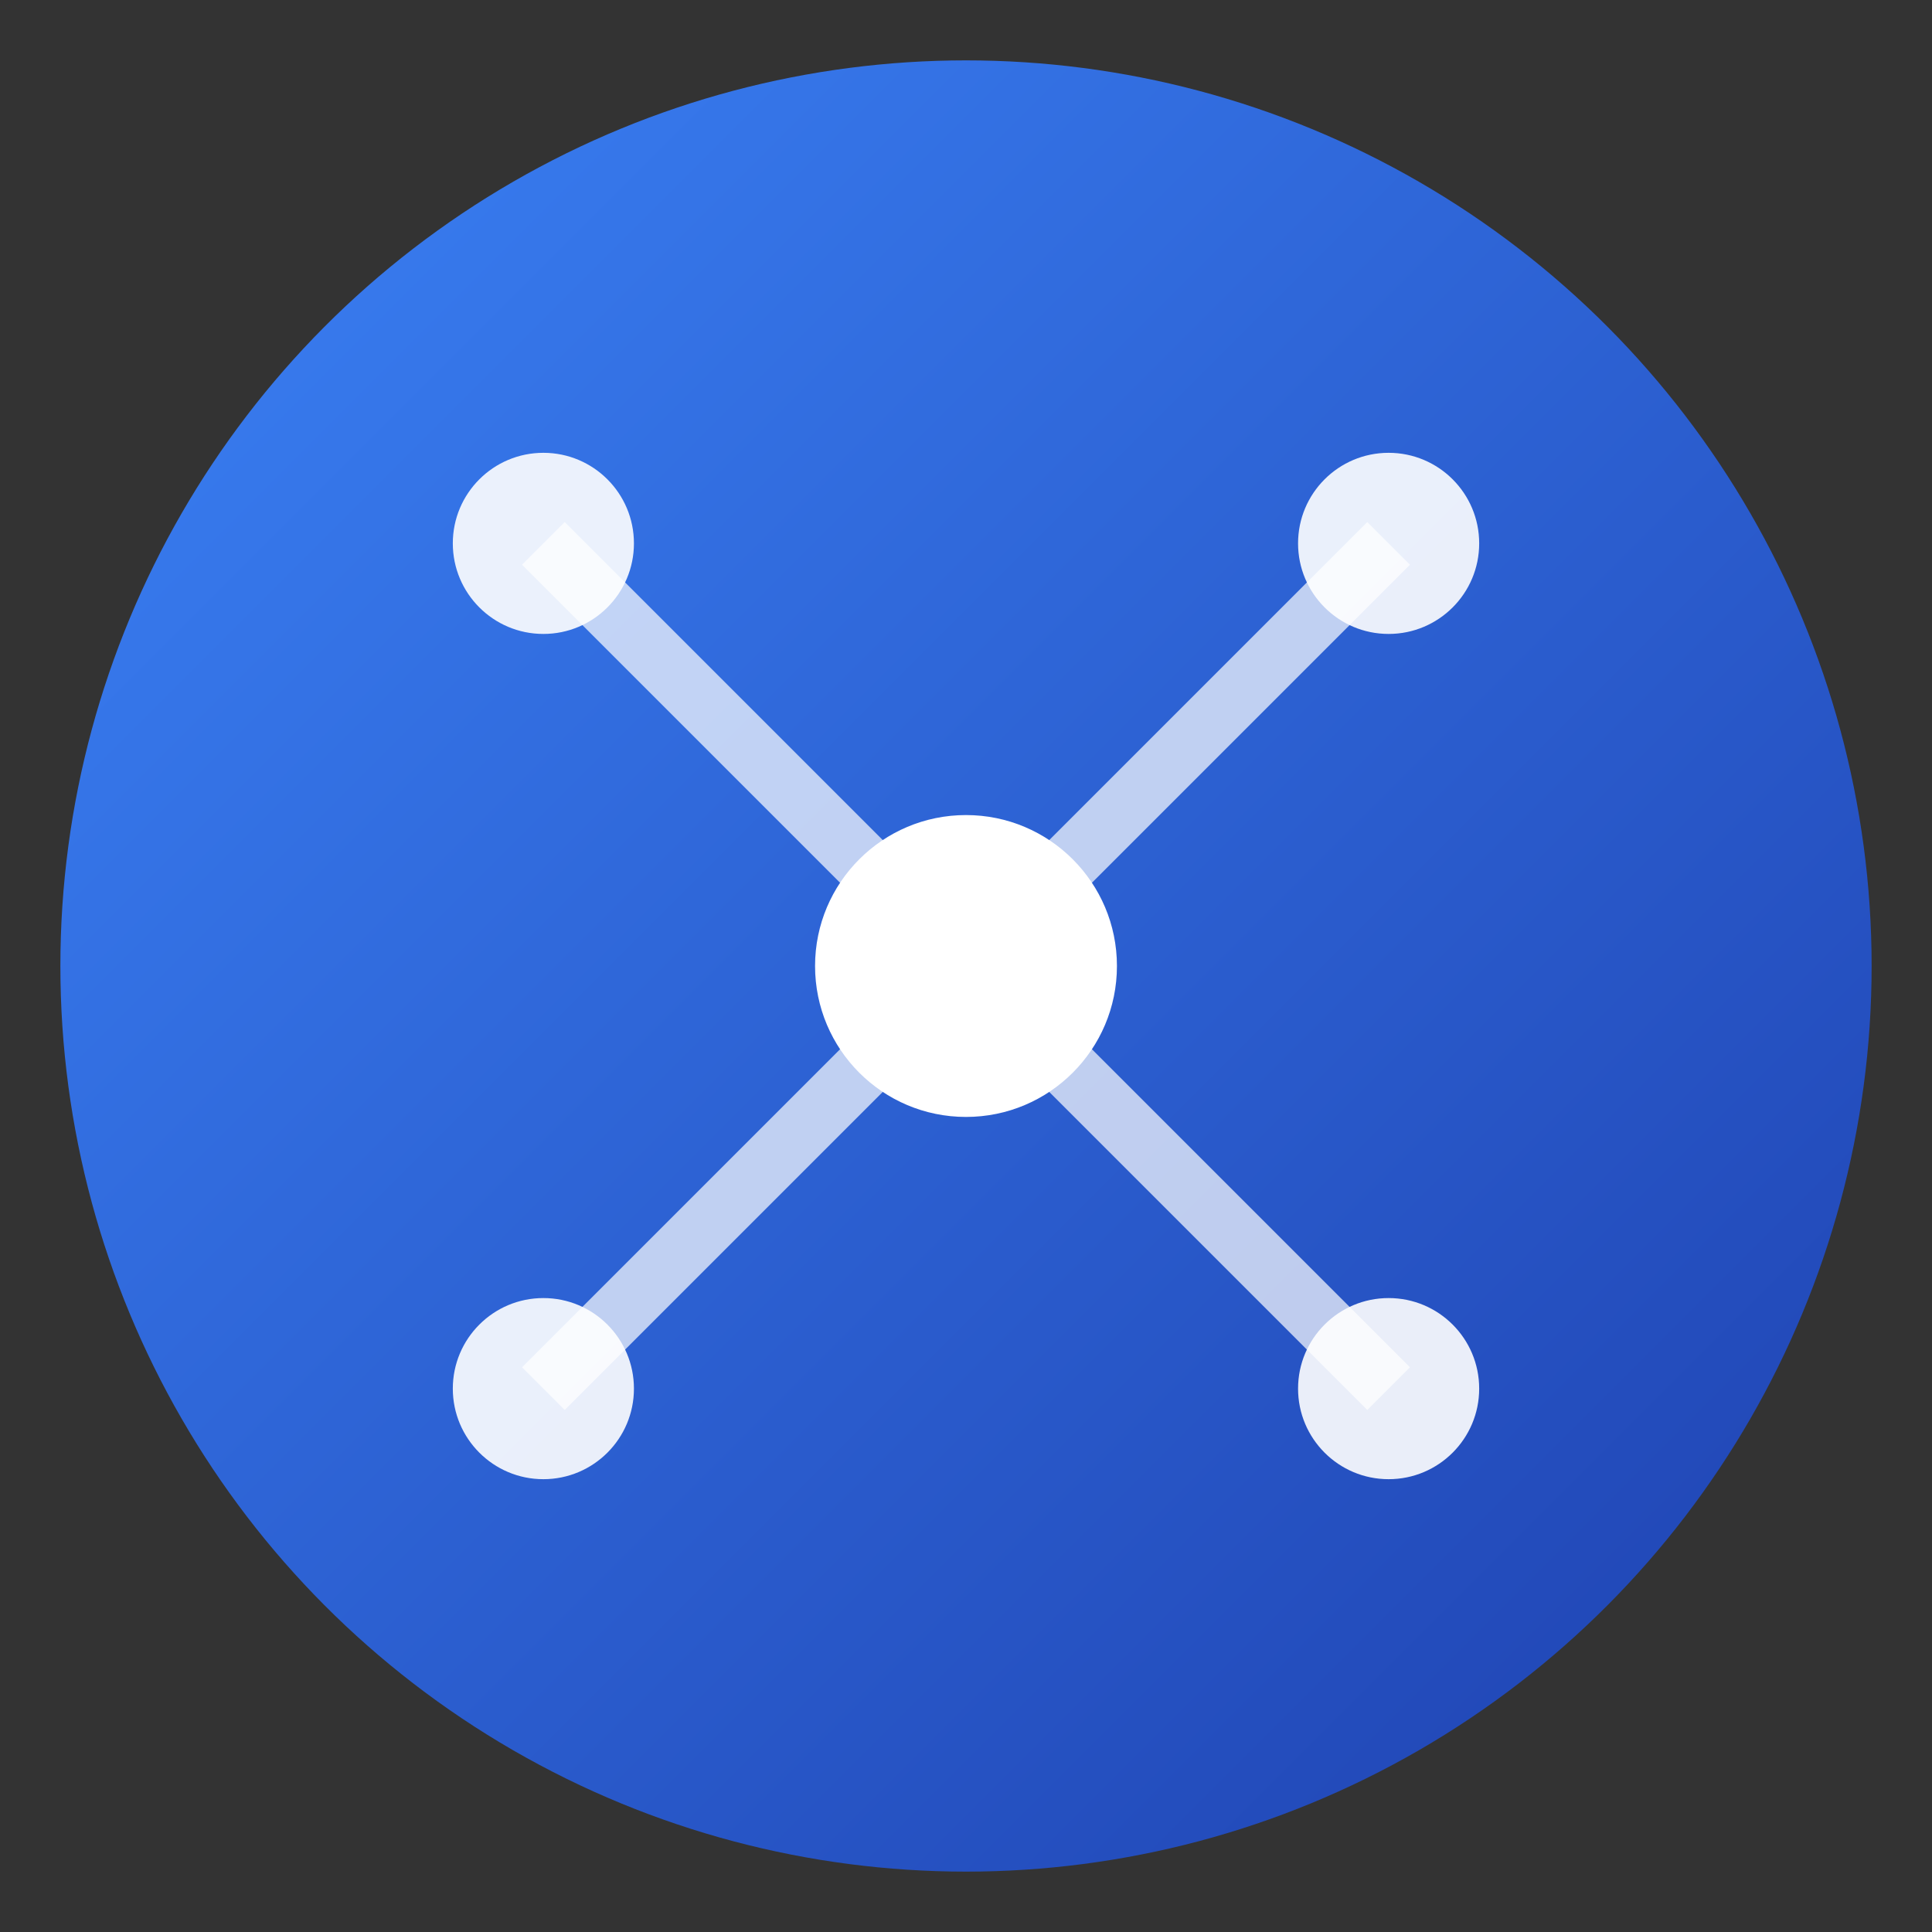
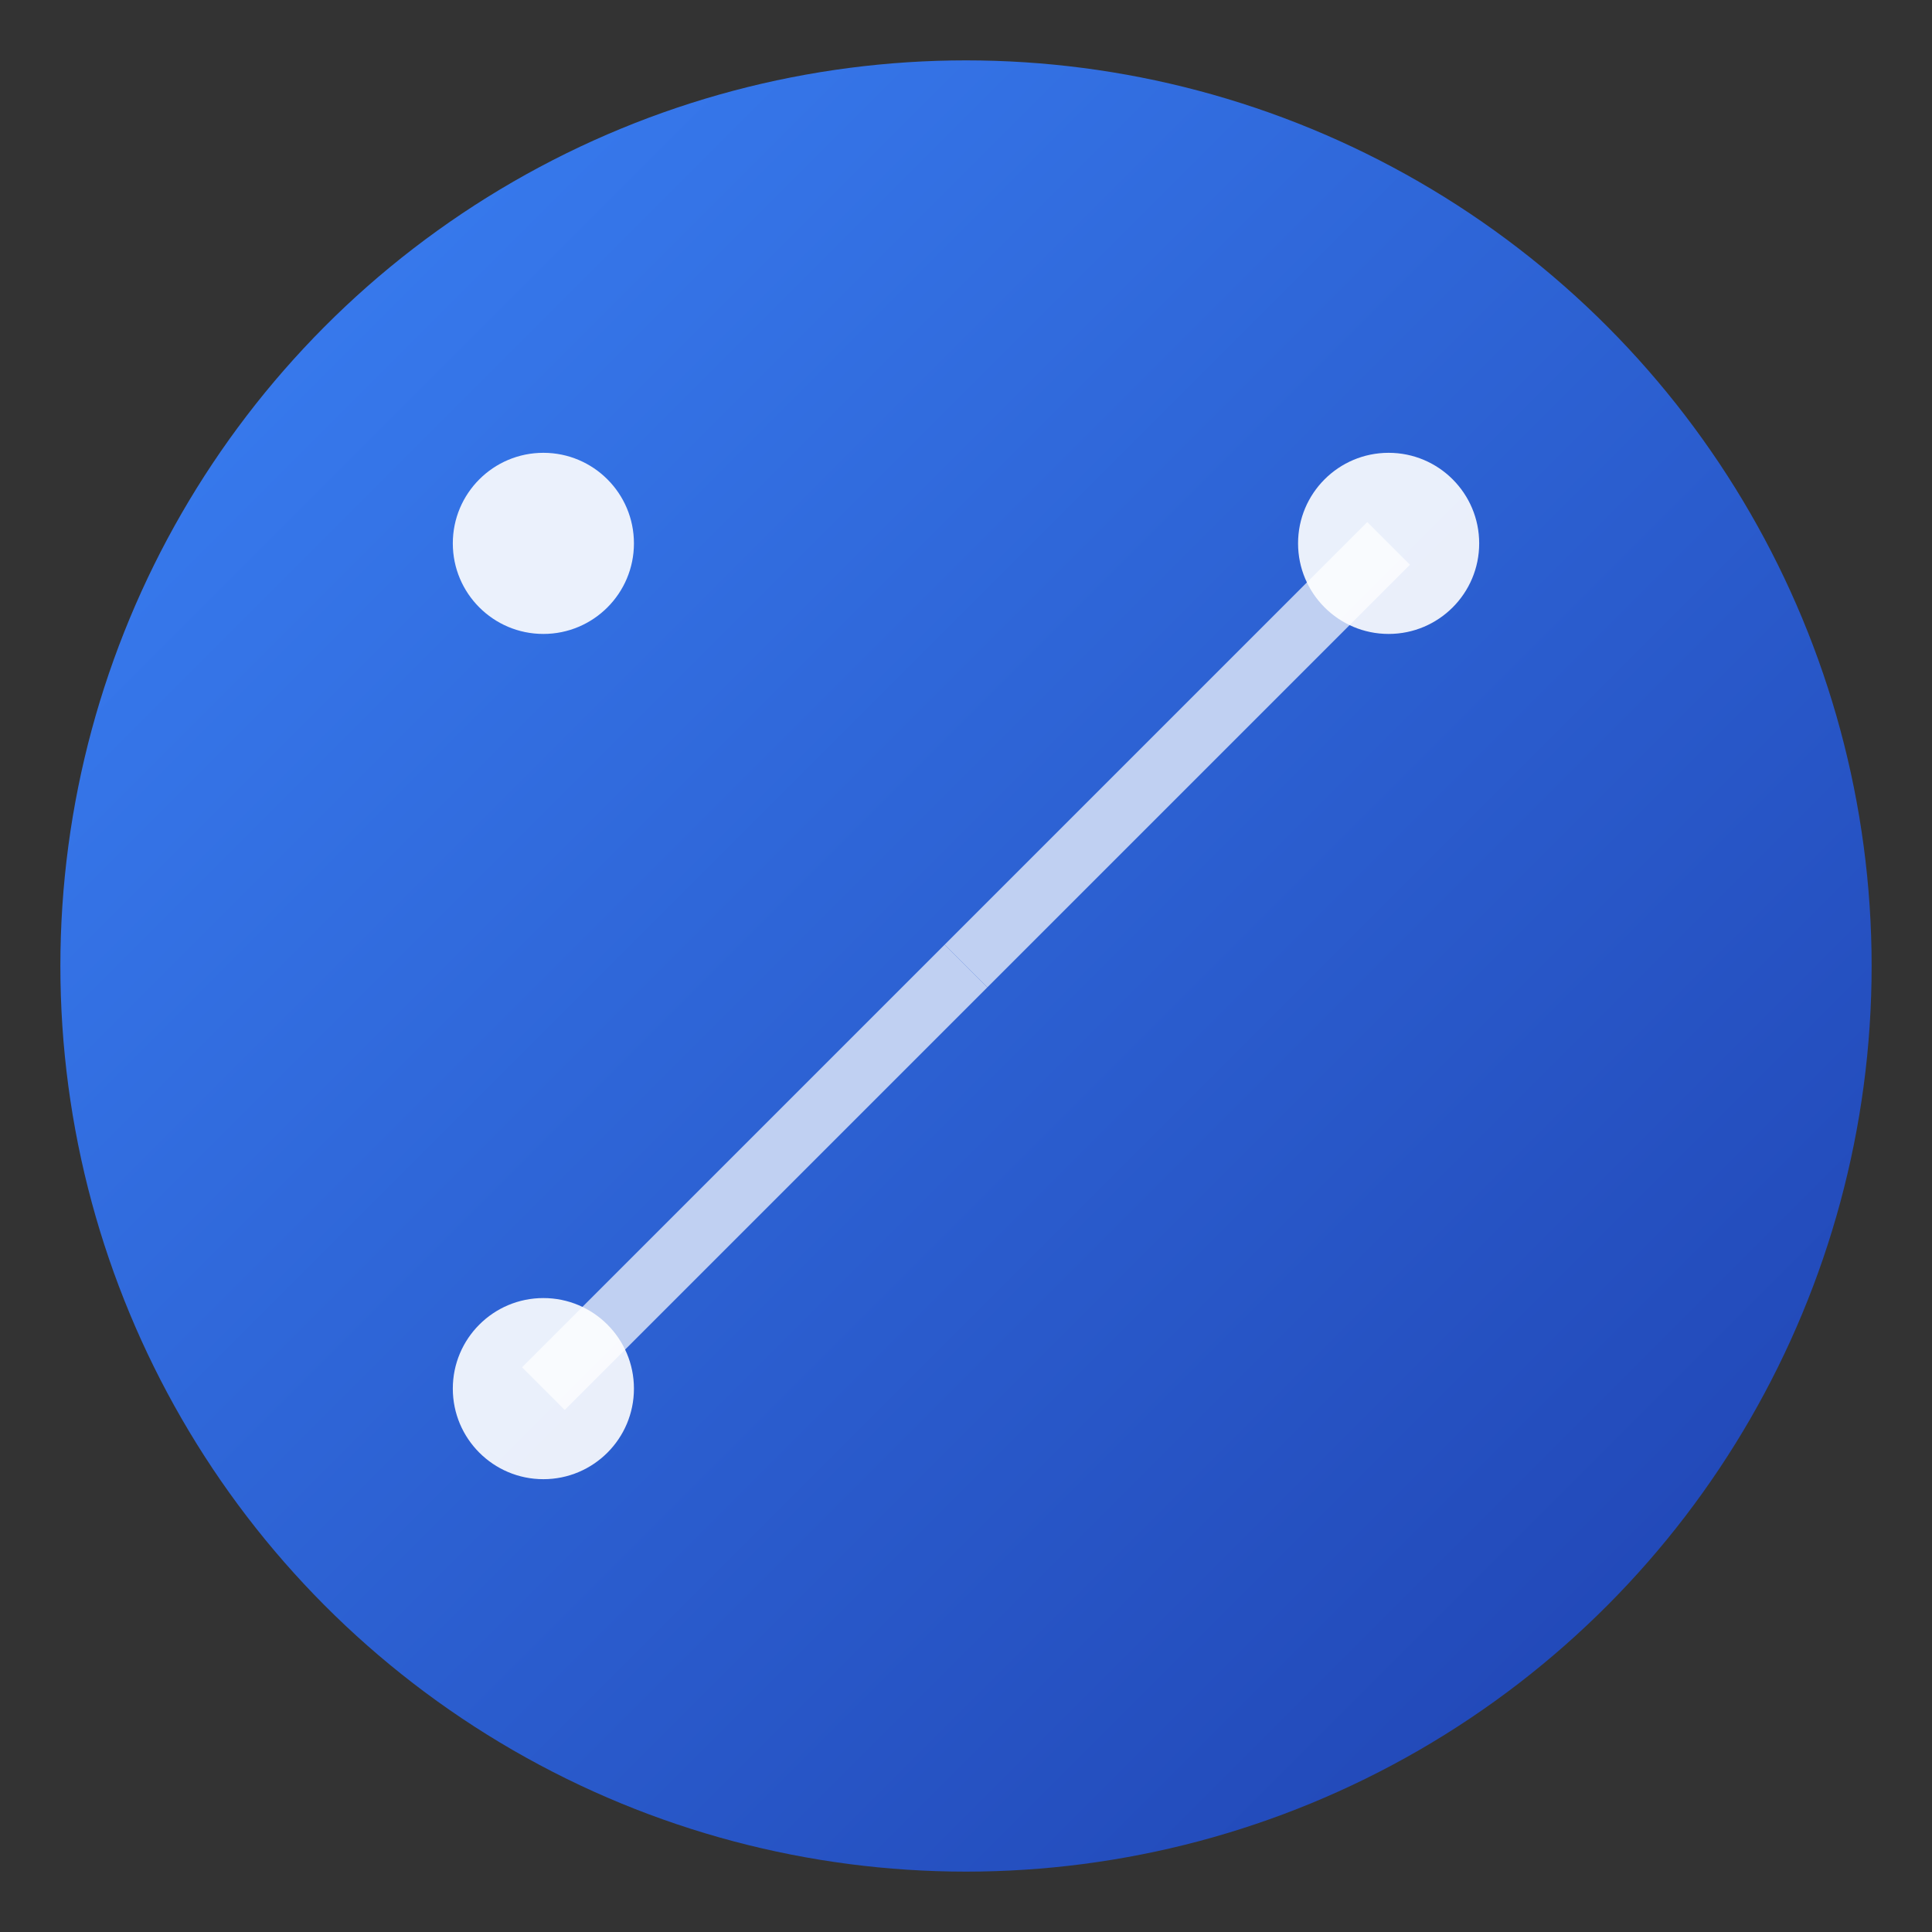
<svg xmlns="http://www.w3.org/2000/svg" width="16" height="16" viewBox="0 0 64 64" fill="none">
  <rect x="0" y="0" width="64" height="64" fill="#333333" stroke="none" />
  <defs>
    <linearGradient id="bgGradient" x1="0%" y1="0%" x2="100%" y2="100%">
      <stop offset="0%" stop-color="#3B82F6" />
      <stop offset="100%" stop-color="#1E40AF" />
    </linearGradient>
  </defs>
  <circle cx="32" cy="32" r="30" fill="url(#bgGradient)" />
  <g fill="white">
-     <circle cx="32" cy="32" r="5" />
    <circle cx="18" cy="18" r="3" opacity="0.9" />
    <circle cx="46" cy="18" r="3" opacity="0.9" />
    <circle cx="18" cy="46" r="3" opacity="0.9" />
-     <circle cx="46" cy="46" r="3" opacity="0.9" />
  </g>
  <g stroke="white" stroke-width="2" opacity="0.7">
-     <line x1="32" y1="32" x2="18" y2="18" />
    <line x1="32" y1="32" x2="46" y2="18" />
    <line x1="32" y1="32" x2="18" y2="46" />
-     <line x1="32" y1="32" x2="46" y2="46" />
  </g>
</svg>